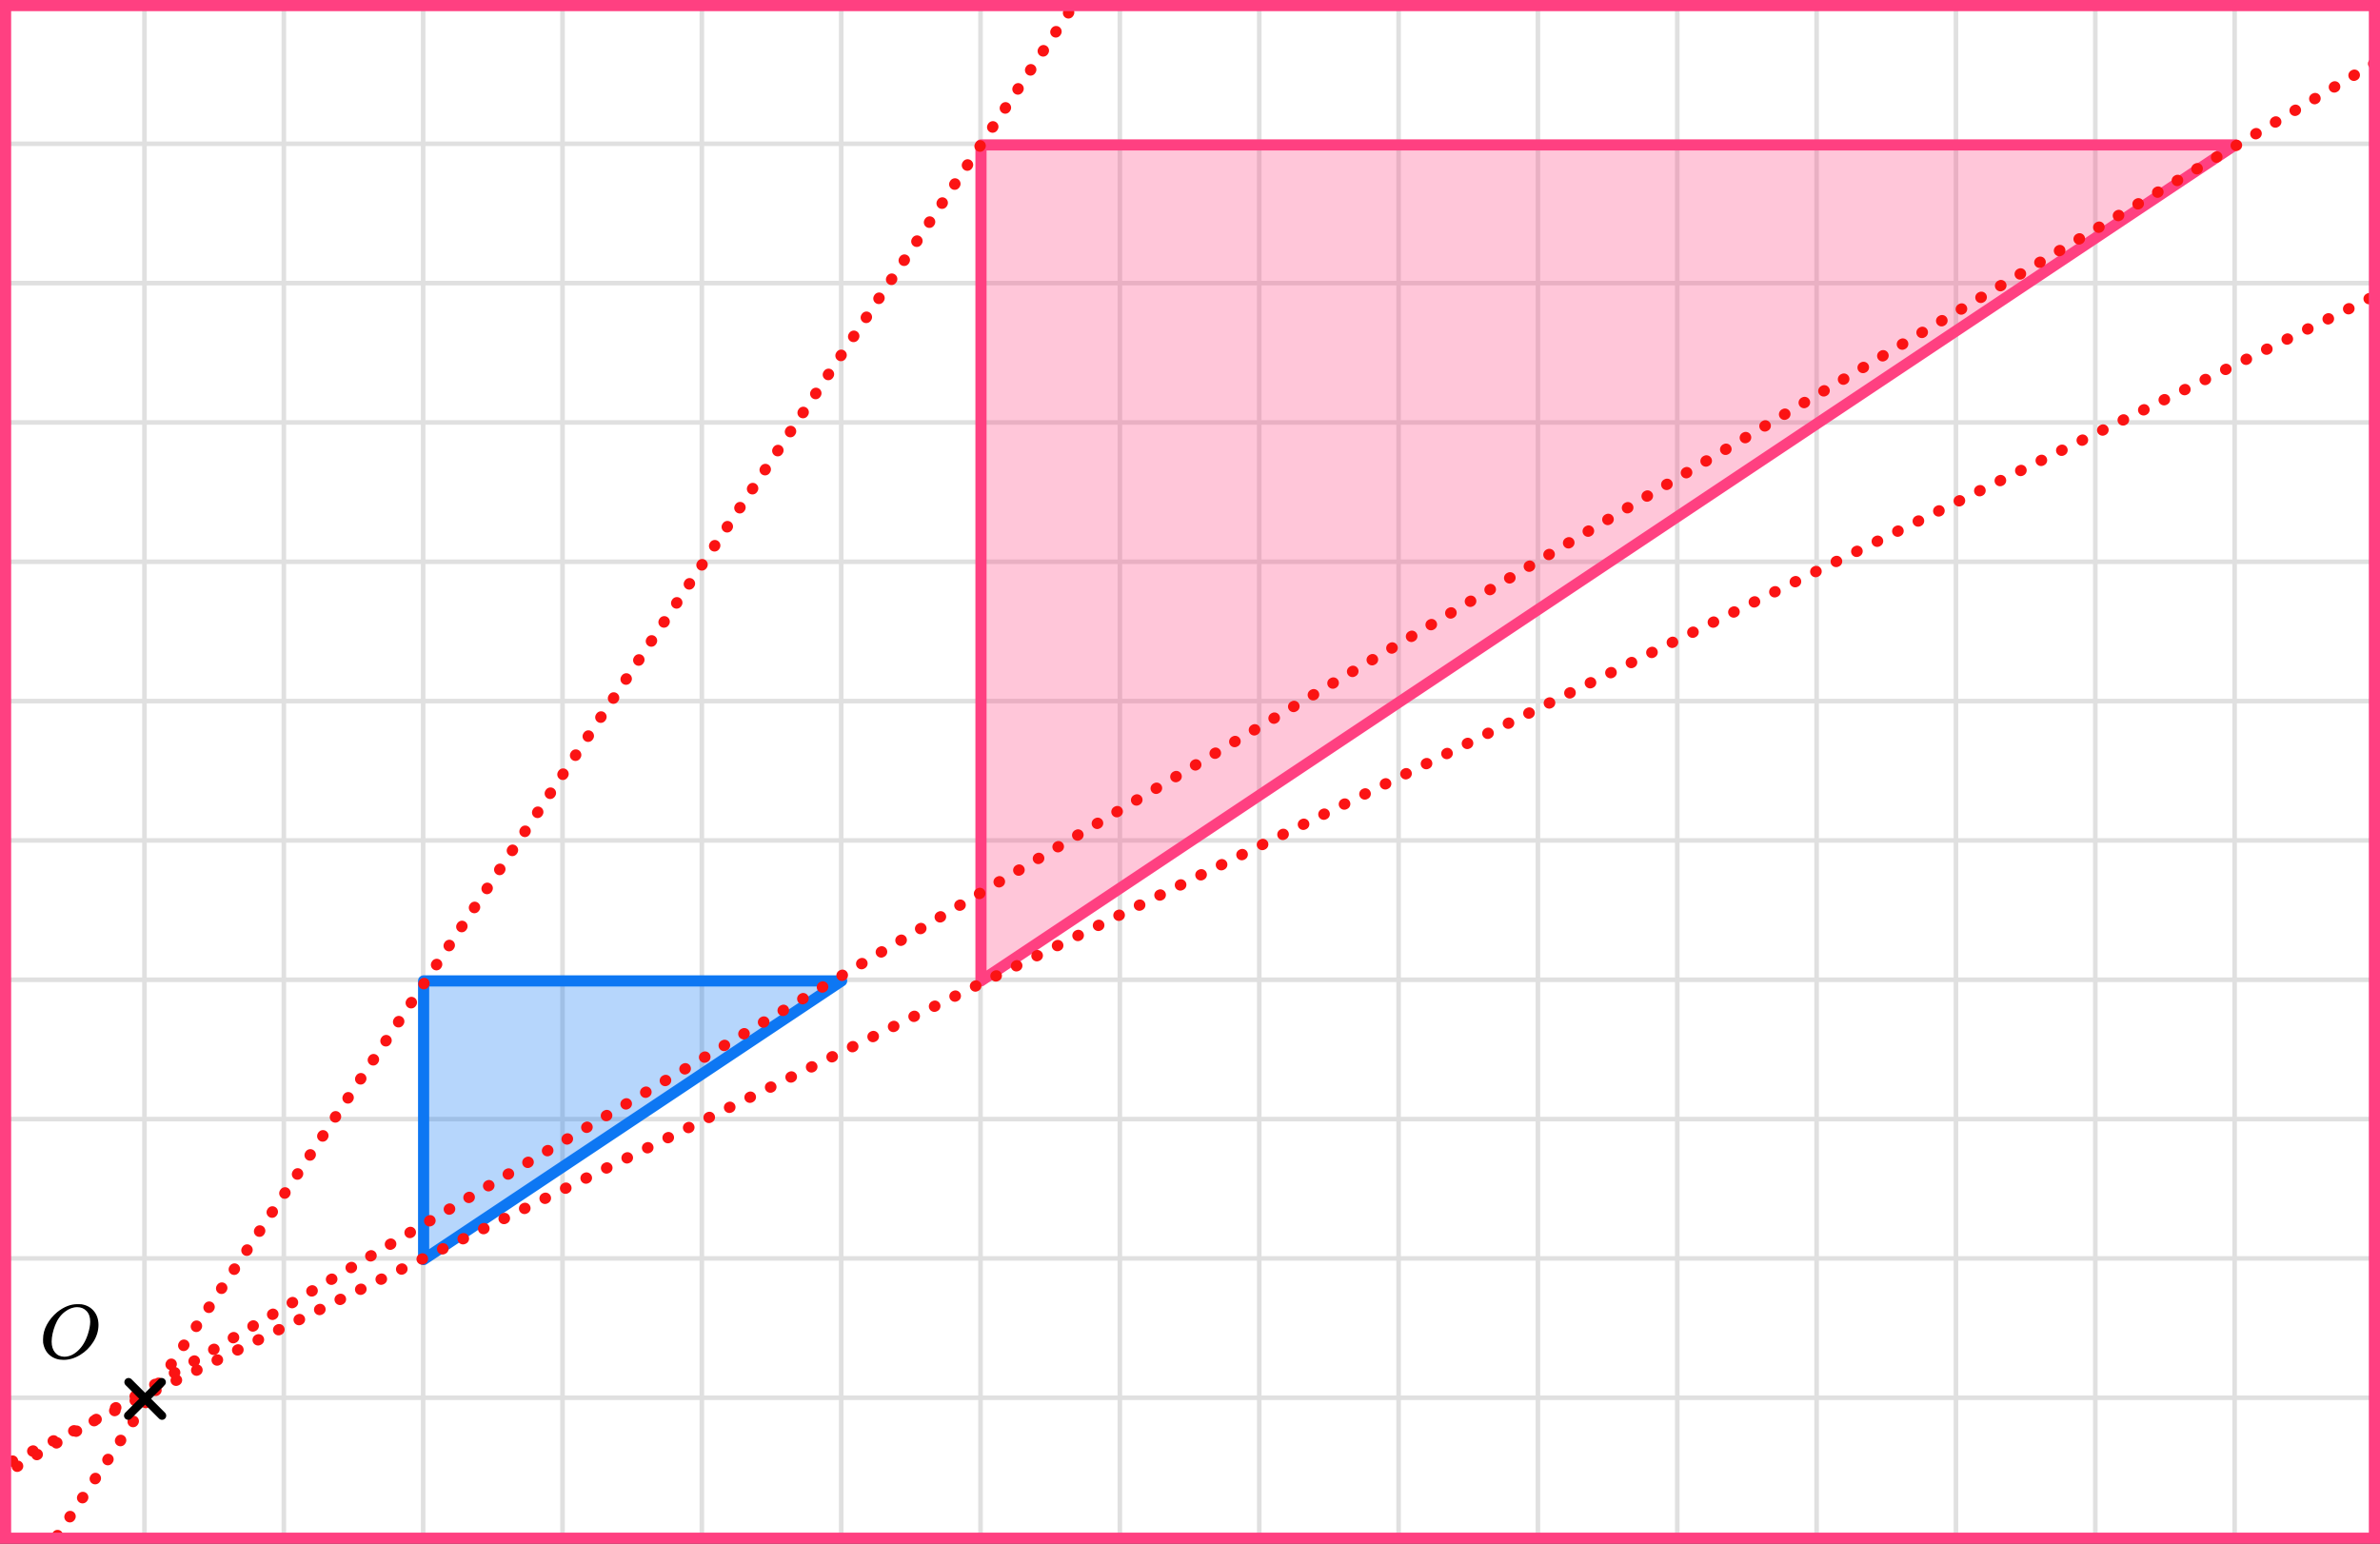
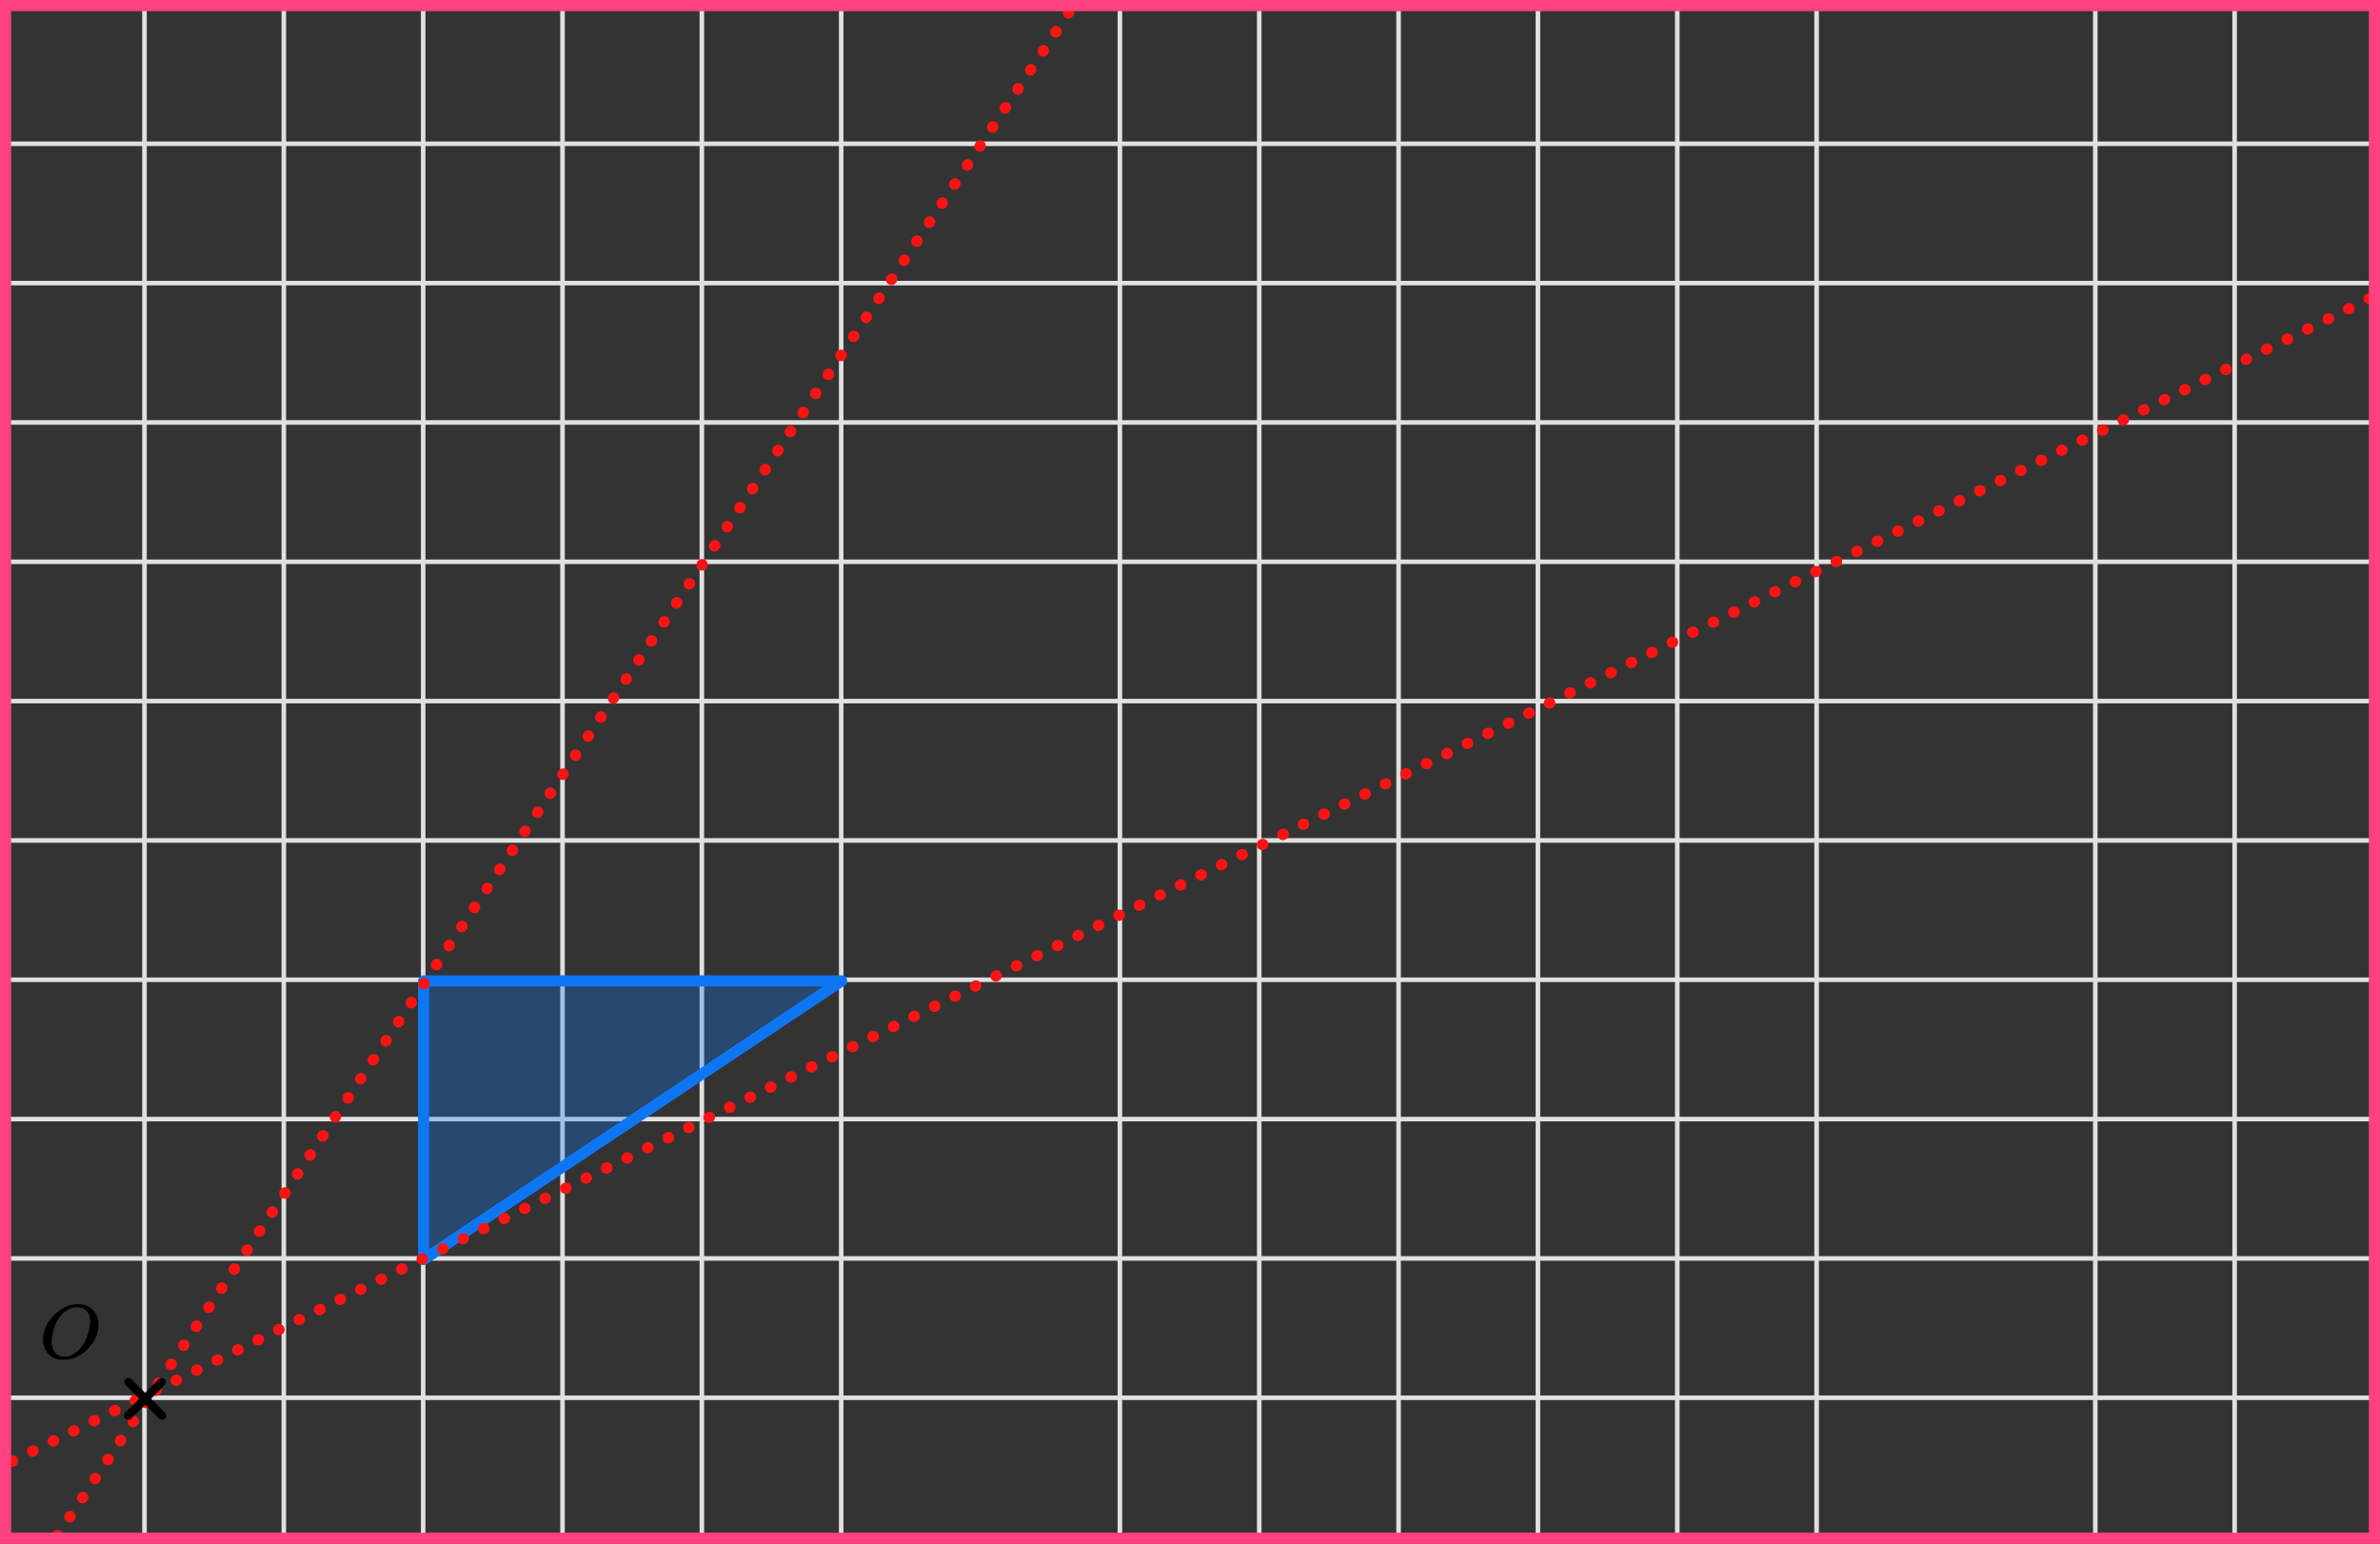
<svg xmlns="http://www.w3.org/2000/svg" width="427" height="277" viewBox="0 0 427 277" fill="none">
  <rect x="0" y="0" width="427" height="277" fill="#333333" stroke="none" />
  <mask id="mask0_2023:36764" style="mask-type:alpha" maskUnits="userSpaceOnUse" x="0" y="0" width="426" height="276">
    <rect width="426" height="276" fill="#C4C4C4" />
  </mask>
  <g mask="url(#mask0_2023:36764)">
    <mask id="mask1_2023:36764" style="mask-type:alpha" maskUnits="userSpaceOnUse" x="-72" y="-183" width="500" height="494">
      <rect x="-72" y="-183" width="500" height="493.421" fill="white" />
    </mask>
    <g mask="url(#mask1_2023:36764)">
-       <rect x="-72" y="-183" width="501.645" height="493.421" fill="white" />
      <line x1="0.921" y1="317.418" x2="0.921" y2="-176.003" stroke="#E0E0E0" stroke-width="0.822" />
      <line x1="25.921" y1="317.418" x2="25.921" y2="-176.003" stroke="#E0E0E0" stroke-width="0.822" />
      <line x1="50.922" y1="317.418" x2="50.922" y2="-176.003" stroke="#E0E0E0" stroke-width="0.82" />
      <line x1="75.921" y1="317.418" x2="75.921" y2="-176.003" stroke="#E0E0E0" stroke-width="0.822" />
      <line x1="100.921" y1="317.418" x2="100.921" y2="-176.003" stroke="#E0E0E0" stroke-width="0.822" />
      <line x1="125.921" y1="317.418" x2="125.921" y2="-176.003" stroke="#E0E0E0" stroke-width="0.822" />
      <line x1="150.922" y1="317.418" x2="150.922" y2="-176.003" stroke="#E0E0E0" stroke-width="0.82" />
-       <line x1="175.921" y1="317.418" x2="175.921" y2="-176.003" stroke="#E0E0E0" stroke-width="0.822" />
      <line x1="200.921" y1="317.418" x2="200.921" y2="-176.003" stroke="#E0E0E0" stroke-width="0.822" />
      <line x1="225.921" y1="317.418" x2="225.921" y2="-176.003" stroke="#E0E0E0" stroke-width="0.822" />
      <line x1="250.922" y1="317.418" x2="250.922" y2="-176.003" stroke="#E0E0E0" stroke-width="0.82" />
      <line x1="275.921" y1="317.418" x2="275.921" y2="-176.003" stroke="#E0E0E0" stroke-width="0.822" />
      <line x1="300.921" y1="317.418" x2="300.921" y2="-176.003" stroke="#E0E0E0" stroke-width="0.822" />
      <line x1="325.921" y1="317.418" x2="325.921" y2="-176.003" stroke="#E0E0E0" stroke-width="0.822" />
-       <line x1="350.922" y1="317.418" x2="350.922" y2="-176.003" stroke="#E0E0E0" stroke-width="0.82" />
      <line x1="375.921" y1="317.418" x2="375.921" y2="-176.003" stroke="#E0E0E0" stroke-width="0.822" />
      <line x1="400.921" y1="317.418" x2="400.921" y2="-176.003" stroke="#E0E0E0" stroke-width="0.822" />
      <line x1="425.921" y1="317.418" x2="425.921" y2="-176.003" stroke="#E0E0E0" stroke-width="0.822" />
      <line x1="431.289" y1="275.798" x2="-81.869" y2="275.798" stroke="#E0E0E0" stroke-width="0.822" />
      <line x1="431.289" y1="250.798" x2="-81.869" y2="250.798" stroke="#E0E0E0" stroke-width="0.822" />
      <line x1="431.289" y1="225.797" x2="-81.869" y2="225.797" stroke="#E0E0E0" stroke-width="0.82" />
      <line x1="431.289" y1="200.798" x2="-81.869" y2="200.798" stroke="#E0E0E0" stroke-width="0.822" />
      <line x1="431.289" y1="175.798" x2="-81.869" y2="175.798" stroke="#E0E0E0" stroke-width="0.822" />
      <line x1="431.289" y1="150.798" x2="-81.869" y2="150.798" stroke="#E0E0E0" stroke-width="0.822" />
      <line x1="431.289" y1="125.797" x2="-81.869" y2="125.797" stroke="#E0E0E0" stroke-width="0.82" />
      <line x1="431.289" y1="100.798" x2="-81.869" y2="100.798" stroke="#E0E0E0" stroke-width="0.822" />
      <line x1="431.289" y1="75.798" x2="-81.869" y2="75.798" stroke="#E0E0E0" stroke-width="0.822" />
      <line x1="431.289" y1="50.798" x2="-81.869" y2="50.798" stroke="#E0E0E0" stroke-width="0.822" />
      <line x1="431.289" y1="25.797" x2="-81.869" y2="25.797" stroke="#E0E0E0" stroke-width="0.82" />
      <line x1="431.289" y1="0.798" x2="-81.869" y2="0.798" stroke="#E0E0E0" stroke-width="0.822" />
    </g>
    <path d="M151 176L76 226V176H151Z" fill="#0D77F3" fill-opacity="0.3" stroke="#0D77F3" stroke-width="2" stroke-linejoin="round" />
-     <path d="M401 26L176 176V26L401 26Z" fill="#FF4081" fill-opacity="0.3" stroke="#FF4081" stroke-width="2" stroke-linejoin="round" />
-     <path d="M8 279L209.5 -24.5M-1.5 264L444.5 44M-11 271.5L440 3" stroke="#FB1313" stroke-width="2" stroke-linecap="round" stroke-linejoin="round" stroke-dasharray="0.1 4" />
+     <path d="M8 279L209.5 -24.5M-1.5 264L444.5 44L440 3" stroke="#FB1313" stroke-width="2" stroke-linecap="round" stroke-linejoin="round" stroke-dasharray="0.1 4" />
  </g>
  <path d="M17.67 237.708C17.67 238.763 17.363 239.782 16.748 240.764C16.132 241.747 15.339 242.531 14.369 243.119C13.398 243.706 12.403 244 11.384 244C10.452 244 9.655 243.738 8.991 243.215C8.328 242.692 7.91 241.93 7.737 240.93C7.727 240.856 7.723 240.659 7.723 240.338C7.723 239.401 7.953 238.511 8.415 237.667C8.876 236.822 9.496 236.074 10.274 235.422C11.466 234.477 12.663 234.004 13.864 234.004C14.229 234.004 14.46 234.009 14.556 234.018C15.489 234.147 16.238 234.541 16.805 235.202C17.372 235.863 17.661 236.698 17.67 237.708ZM16.185 237.143C16.185 236.326 15.964 235.689 15.522 235.23C15.08 234.771 14.527 234.541 13.864 234.541C13.095 234.541 12.355 234.817 11.644 235.367C10.875 235.946 10.289 236.758 9.885 237.804C9.482 238.851 9.275 239.824 9.265 240.723C9.265 241.549 9.472 242.206 9.885 242.692C10.299 243.178 10.846 243.426 11.529 243.436C12.394 243.436 13.215 243.073 13.994 242.348C14.773 241.623 15.364 240.636 15.767 239.388C16.046 238.516 16.185 237.768 16.185 237.143Z" fill="black" />
  <line x1="23" y1="254.01" x2="29.01" y2="247.999" stroke="black" stroke-width="1.5" stroke-linecap="round" />
  <line x1="0.75" y1="-0.75" x2="9.25" y2="-0.75" transform="matrix(-0.707 -0.707 -0.707 0.707 29.07 255.07)" stroke="black" stroke-width="1.5" stroke-linecap="round" />
  <rect x="1" y="1" width="425" height="275" stroke="#FF4081" stroke-width="2" />
</svg>